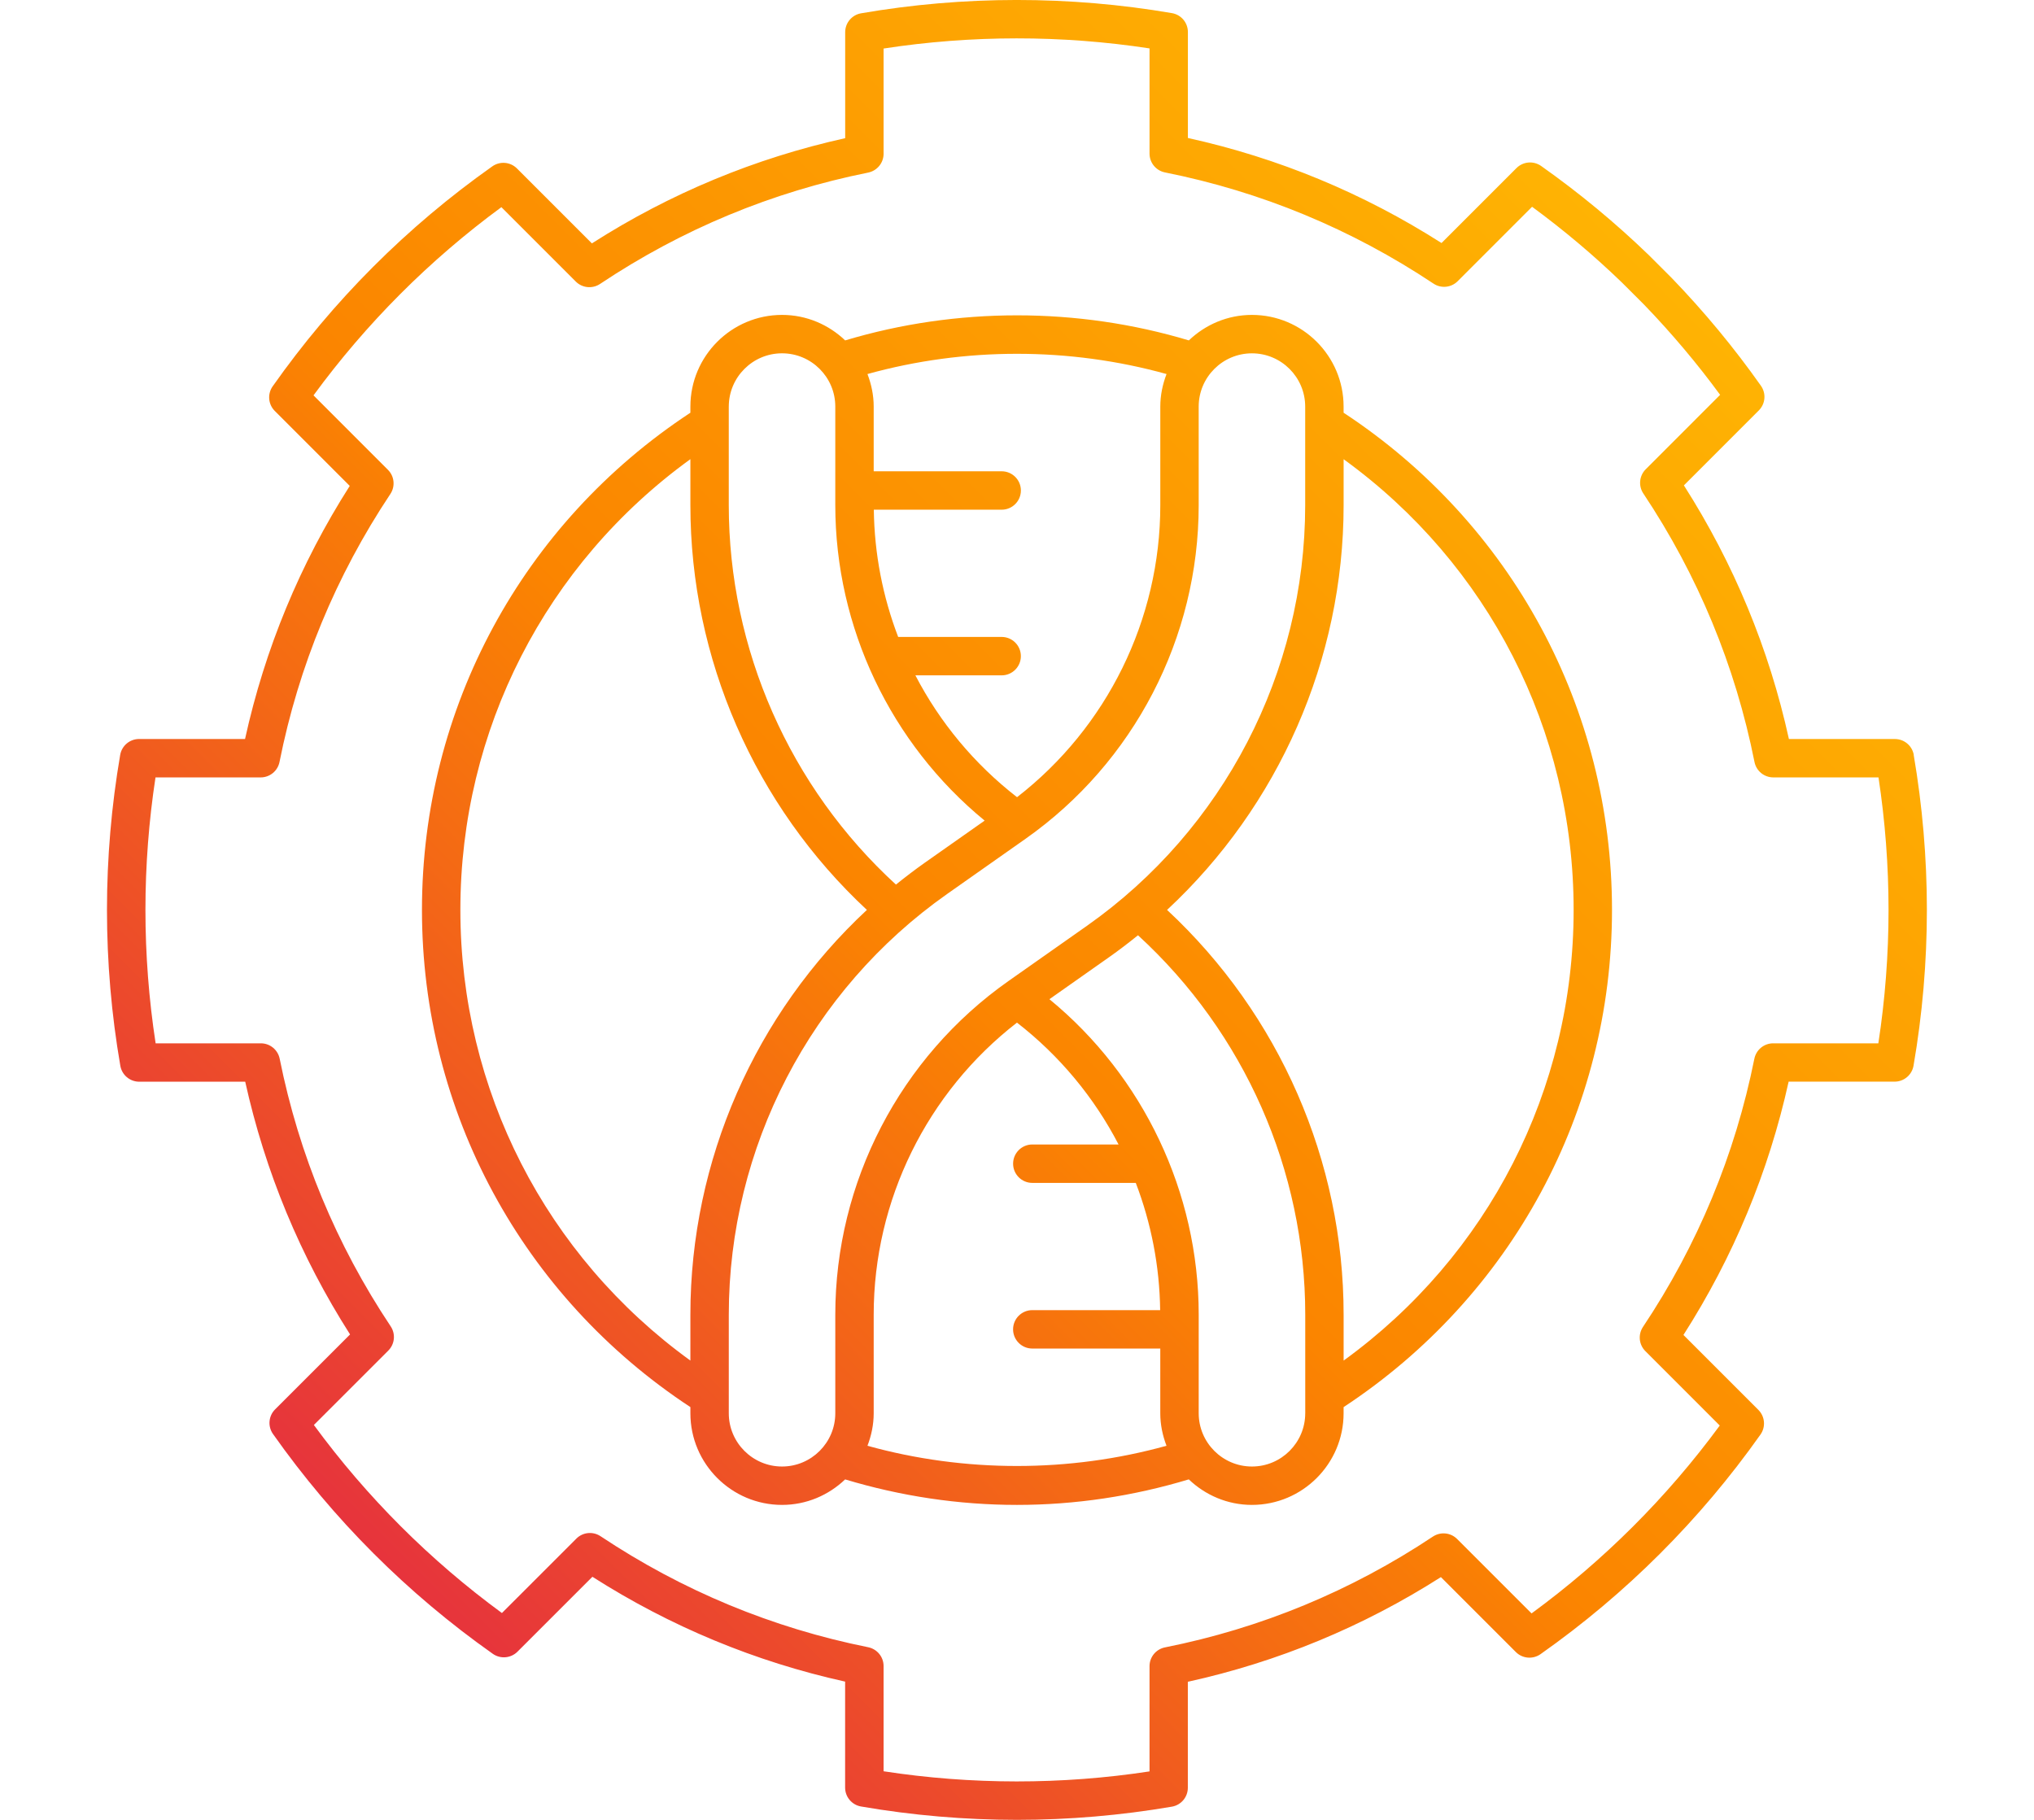
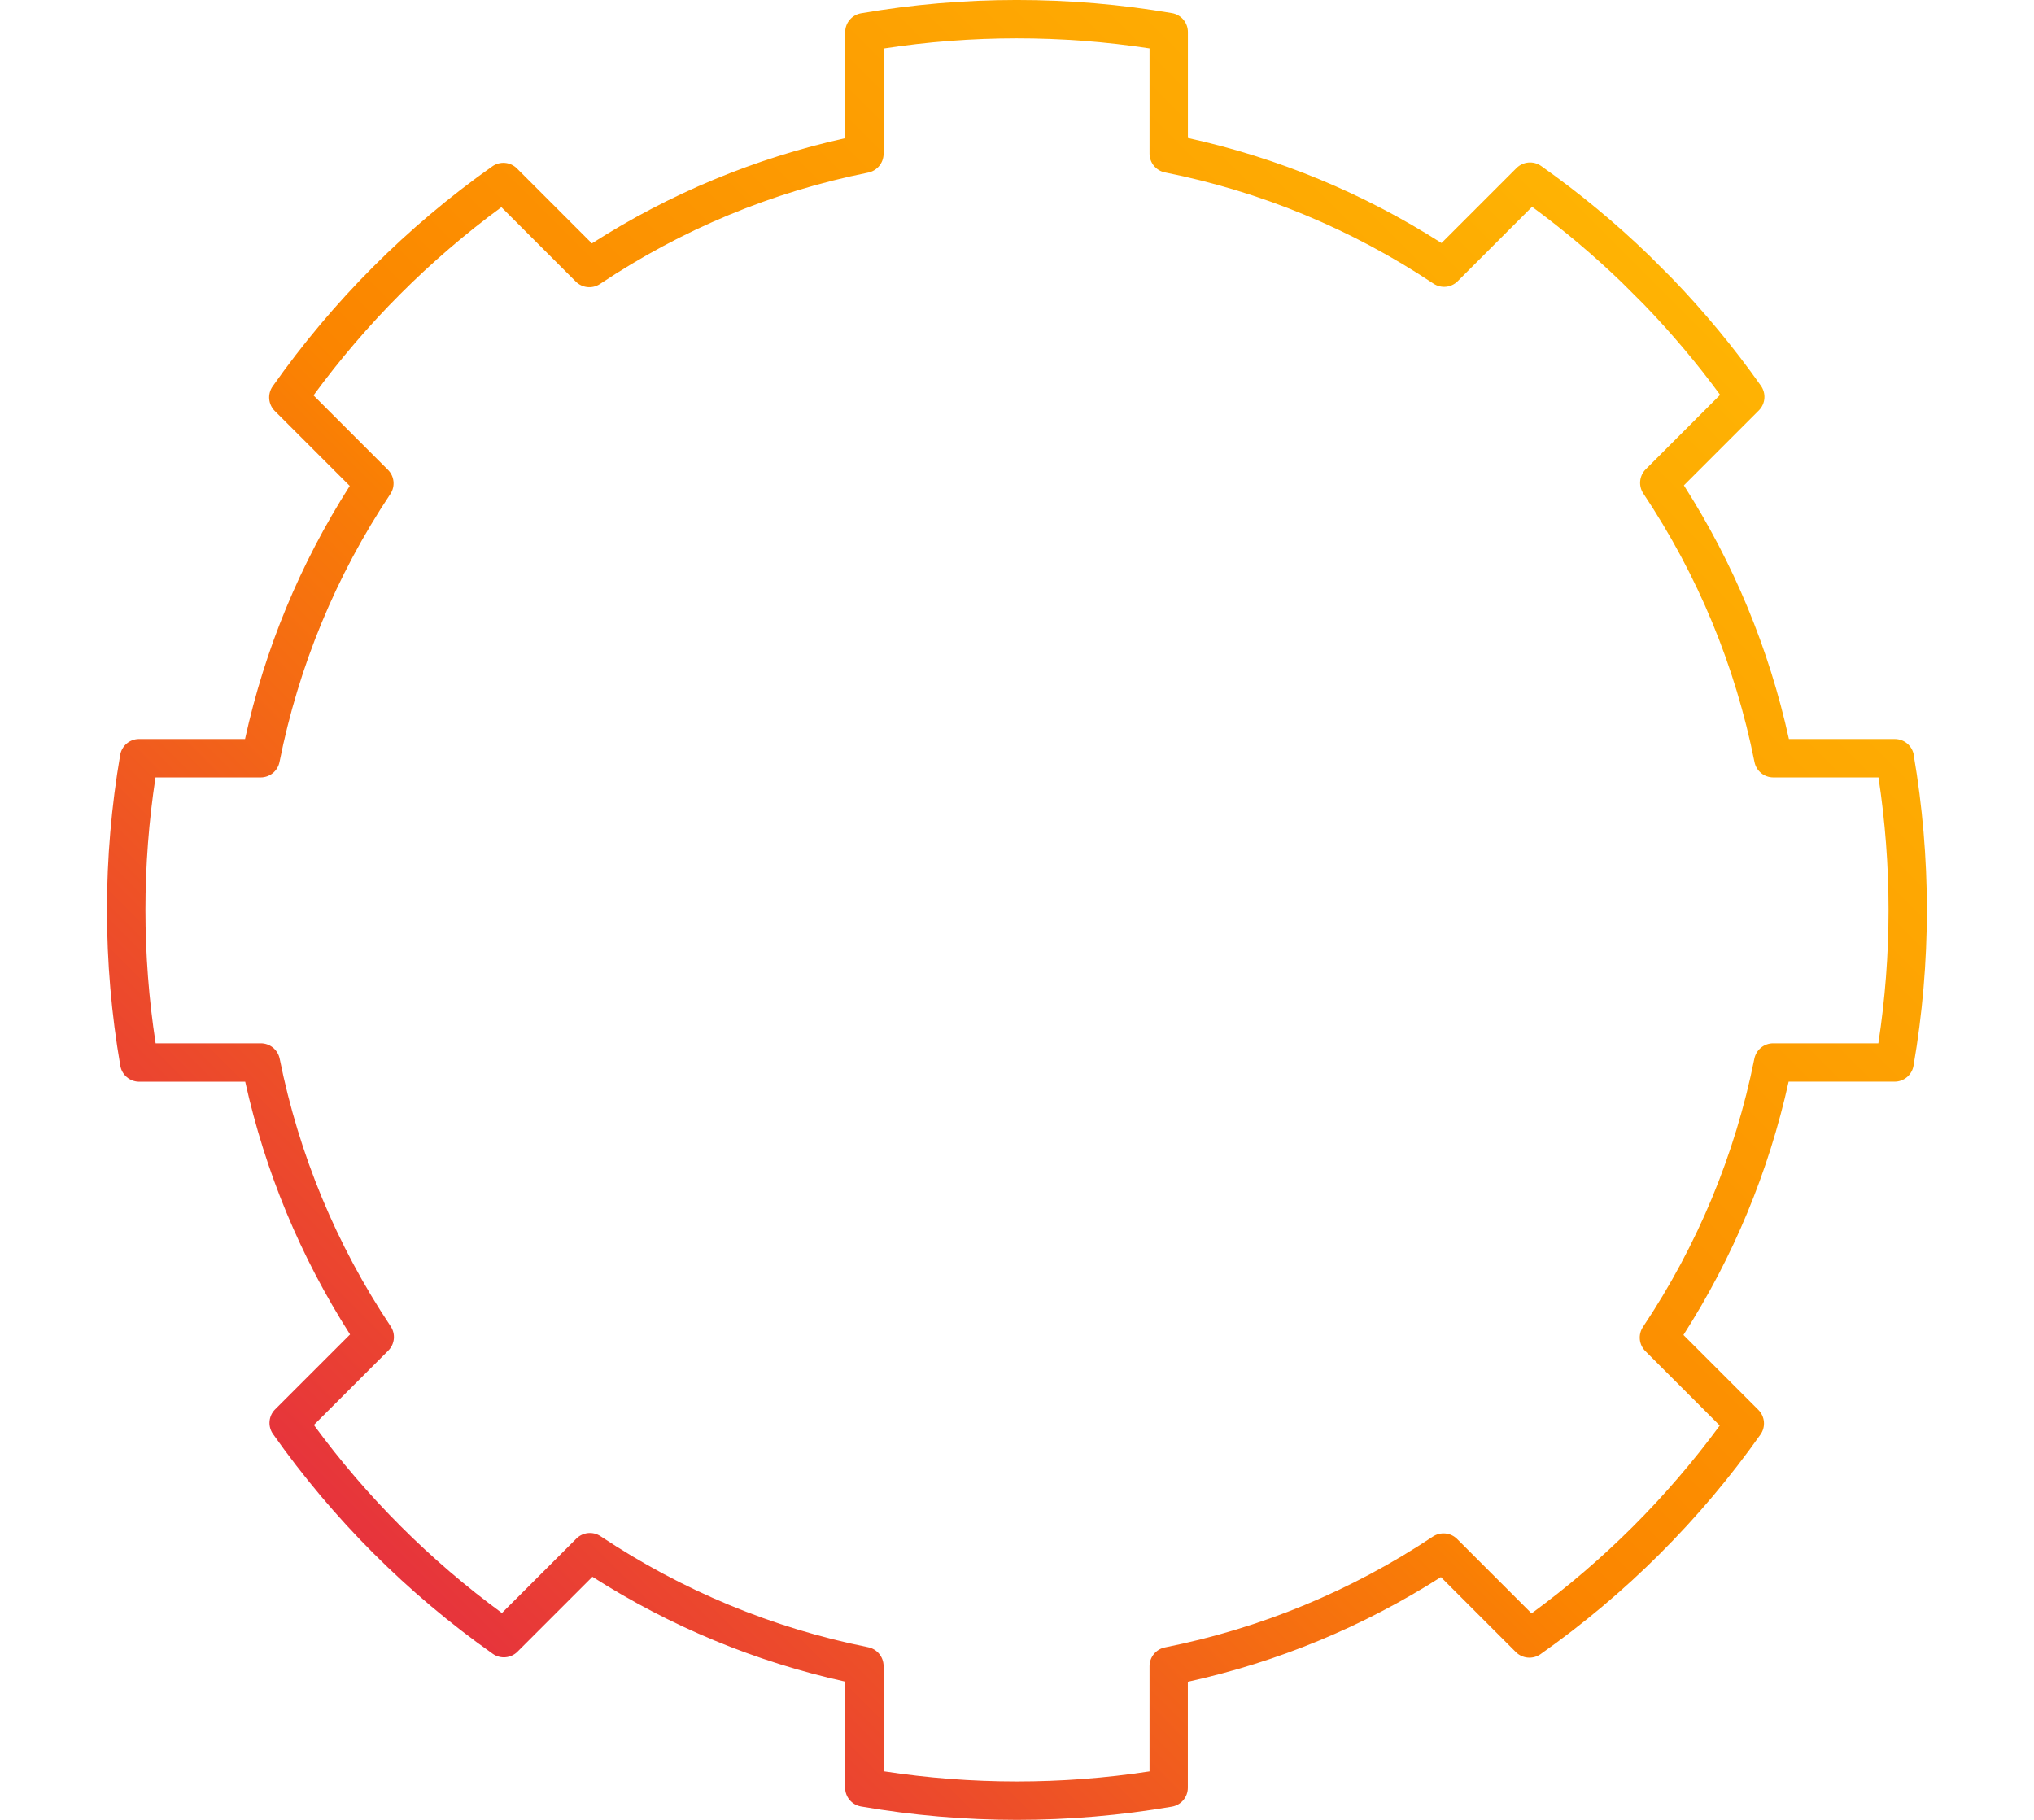
<svg xmlns="http://www.w3.org/2000/svg" xmlns:xlink="http://www.w3.org/1999/xlink" id="Layer_1" data-name="Layer 1" viewBox="0 0 95 85">
  <defs>
    <style>
      .cls-1 {
        fill: url(#linear-gradient-2);
      }

      .cls-2 {
        fill: url(#linear-gradient);
      }
    </style>
    <linearGradient id="linear-gradient" x1="8.923" y1="81.076" x2="80.228" y2="9.77" gradientUnits="userSpaceOnUse">
      <stop offset="0" stop-color="#e01a4f" />
      <stop offset=".5" stop-color="#fb8500" />
      <stop offset="1" stop-color="#ffb703" />
    </linearGradient>
    <linearGradient id="linear-gradient-2" x1="8.924" y1="81.076" x2="80.229" y2="9.771" xlink:href="#linear-gradient" />
  </defs>
  <path class="cls-2" d="M89.386,35.262c-.074-.43-.447-.745-.884-.745h-4.949c-.927-4.217-2.575-8.195-4.905-11.847l3.5-3.501c.309-.309.35-.794.098-1.151-1.247-1.768-2.647-3.46-4.172-5.04l-1.065-1.064c-1.561-1.508-3.253-2.908-5.029-4.162-.356-.251-.842-.21-1.151.098l-3.501,3.501c-3.65-2.329-7.629-3.978-11.846-4.906V1.497c0-.437-.314-.81-.745-.884-4.782-.82-9.732-.819-14.518.008-.43.074-.744.447-.744.883v4.95c-4.212.933-8.186,2.583-11.83,4.914l-3.5-3.5c-.309-.309-.794-.35-1.151-.098-3.99,2.82-7.442,6.277-10.259,10.274-.251.357-.209.842.099,1.15l3.501,3.501c-2.322,3.643-3.965,7.613-4.89,11.821h-4.948c-.437,0-.81.314-.884.745-.409,2.384-.617,4.818-.617,7.237,0,2.436.209,4.886.624,7.281.074.43.447.744.883.744h4.95c.931,4.203,2.575,8.167,4.897,11.804l-3.501,3.5c-.309.309-.35.794-.098,1.151,2.819,3.994,6.273,7.448,10.266,10.266.356.251.842.209,1.151-.098l3.501-3.5c3.639,2.322,7.603,3.967,11.803,4.896v4.95c0,.436.314.809.744.883,2.396.414,4.846.624,7.281.624,2.421,0,4.857-.208,7.237-.616.431-.074.745-.447.745-.884v-4.949c4.207-.926,8.177-2.568,11.82-4.889l3.501,3.501c.308.308.793.348,1.15.099,3.996-2.816,7.452-6.268,10.275-10.259.252-.357.21-.842-.098-1.151l-3.5-3.5c2.331-3.646,3.981-7.619,4.913-11.831h4.95c.436,0,.809-.314.883-.744.414-2.395.624-4.845.624-7.281,0-2.416-.208-4.851-.616-7.237ZM87.733,48.73h-4.915c-.427,0-.794.302-.879.721-.901,4.488-2.651,8.703-5.202,12.525-.237.356-.191.829.112,1.131l3.474,3.475c-2.471,3.362-5.423,6.309-8.79,8.775l-3.477-3.476c-.302-.302-.776-.347-1.13-.113-3.819,2.541-8.03,4.282-12.515,5.176-.42.084-.721.451-.721.879v4.913c-4.098.626-8.319.625-12.421-.006v-4.915c0-.427-.302-.794-.721-.879-4.477-.898-8.682-2.643-12.498-5.184-.356-.237-.829-.191-1.131.112l-3.476,3.475c-3.365-2.468-6.315-5.417-8.783-8.783l3.476-3.475c.302-.302.349-.776.112-1.131-2.541-3.813-4.286-8.018-5.185-12.5-.085-.418-.452-.72-.879-.72h-4.915c-.316-2.057-.476-4.15-.476-6.232,0-2.066.158-4.143.47-6.188h4.913c.428,0,.795-.302.879-.721.894-4.485,2.635-8.696,5.177-12.516.237-.356.19-.829-.113-1.13l-3.476-3.477c2.467-3.368,5.414-6.319,8.775-8.79l3.475,3.475c.302.302.776.348,1.131.112,3.821-2.551,8.034-4.301,12.524-5.202.419-.085.721-.452.721-.879V2.267c4.108-.632,8.319-.633,12.421-.006v4.913c0,.427.302.795.721.879,4.494.897,8.713,2.645,12.541,5.193.353.237.828.191,1.13-.112l3.475-3.476c1.479,1.086,2.889,2.275,4.195,3.536l1.042,1.041c1.275,1.322,2.466,2.734,3.546,4.207l-3.475,3.476c-.302.302-.349.776-.112,1.131,2.55,3.826,4.297,8.046,5.192,12.54.084.42.451.721.879.721h4.913c.311,2.046.469,4.124.469,6.188,0,2.082-.16,4.175-.476,6.232Z" />
-   <path class="cls-1" d="M62.754,19.276v-.287c0-2.36-1.92-4.281-4.281-4.281-1.144,0-2.179.457-2.947,1.191-5.196-1.562-10.858-1.56-16.052 0-.769-.734-1.804-1.191-2.948-1.191-2.36,0-4.281,1.92-4.281,4.281v.288c-7.854,5.165-12.537,13.811-12.537,23.221s4.683,18.057,12.537,23.223v.287c0,2.36,1.92,4.281,4.281,4.281,1.144,0,2.178-.457,2.947-1.191,2.595.782,5.291,1.191,8.026,1.191s5.431-.41,8.025-1.192c.769.734,1.804,1.192,2.948,1.192,2.361,0,4.282-1.92,4.282-4.281v-.286c7.852-5.167,12.536-13.82,12.536-23.224s-4.683-18.057-12.537-23.222ZM54.484,17.471c-.181.474-.291.982-.291,1.518v4.605c0,5.345-2.49,10.383-6.691,13.64-1.995-1.547-3.608-3.495-4.748-5.691h4.03c.495,0,.897-.402.897-.897s-.402-.897-.897-.897h-4.834c-.719-1.879-1.112-3.888-1.137-5.943h5.972c.495,0,.897-.402.897-.897s-.402-.897-.897-.897h-5.978v-3.024c0-.536-.111-1.045-.291-1.518,4.538-1.26,9.428-1.261,13.969-0ZM34.039,18.989c0-1.371,1.116-2.487,2.487-2.487s2.487,1.116,2.487,2.487v4.605c0,5.712,2.588,11.134,6.976,14.734l-2.786,1.96c-.466.328-.916.673-1.357,1.028-4.963-4.546-7.808-10.994-7.808-17.723v-4.605ZM21.502,42.498c0-8.404,3.989-16.16,10.743-21.052v2.147c0,7.163,3.003,14.029,8.244,18.906-5.21,4.848-8.244,11.689-8.244,18.904v2.145c-6.754-4.891-10.743-12.649-10.743-21.051ZM36.526,68.496c-1.371,0-2.487-1.116-2.487-2.487v-4.605c0-7.809,3.812-15.155,10.197-19.649l3.665-2.579c5.062-3.565,8.085-9.389,8.085-15.581v-4.605c0-1.371,1.116-2.487,2.487-2.487s2.487,1.116,2.487,2.487v4.605c0,7.808-3.812,15.154-10.197,19.649l-3.665,2.579c-5.062,3.565-8.085,9.389-8.085,15.58v4.606c0,1.371-1.116,2.487-2.487,2.487ZM40.516,67.526c.181-.473.291-.982.291-1.518v-4.606c0-5.343,2.49-10.381,6.692-13.639,1.994,1.547,3.606,3.496,4.745,5.692h-4.029c-.495,0-.897.402-.897.897s.402.897.897.897h4.833c.719,1.879,1.113,3.889,1.138,5.943h-5.972c-.495,0-.897.402-.897.897s.402.897.897.897h5.978v3.024c0,.536.11,1.044.291,1.517-4.541,1.259-9.43,1.26-13.969 0ZM60.962,66.009c0,1.371-1.116,2.487-2.488,2.487-1.371,0-2.487-1.116-2.487-2.487v-4.605c0-5.708-2.587-11.134-6.973-14.735l2.784-1.96c.465-.327.914-.671,1.353-1.026,4.967,4.549,7.812,10.975,7.812,17.72v4.605ZM62.755,63.547v-2.143c0-7.181-3.001-14.025-8.246-18.905,5.211-4.849,8.246-11.69,8.246-18.905v-2.145c6.753,4.891,10.743,12.649,10.743,21.05,0,8.396-3.991,16.157-10.742,21.048Z" />
</svg>